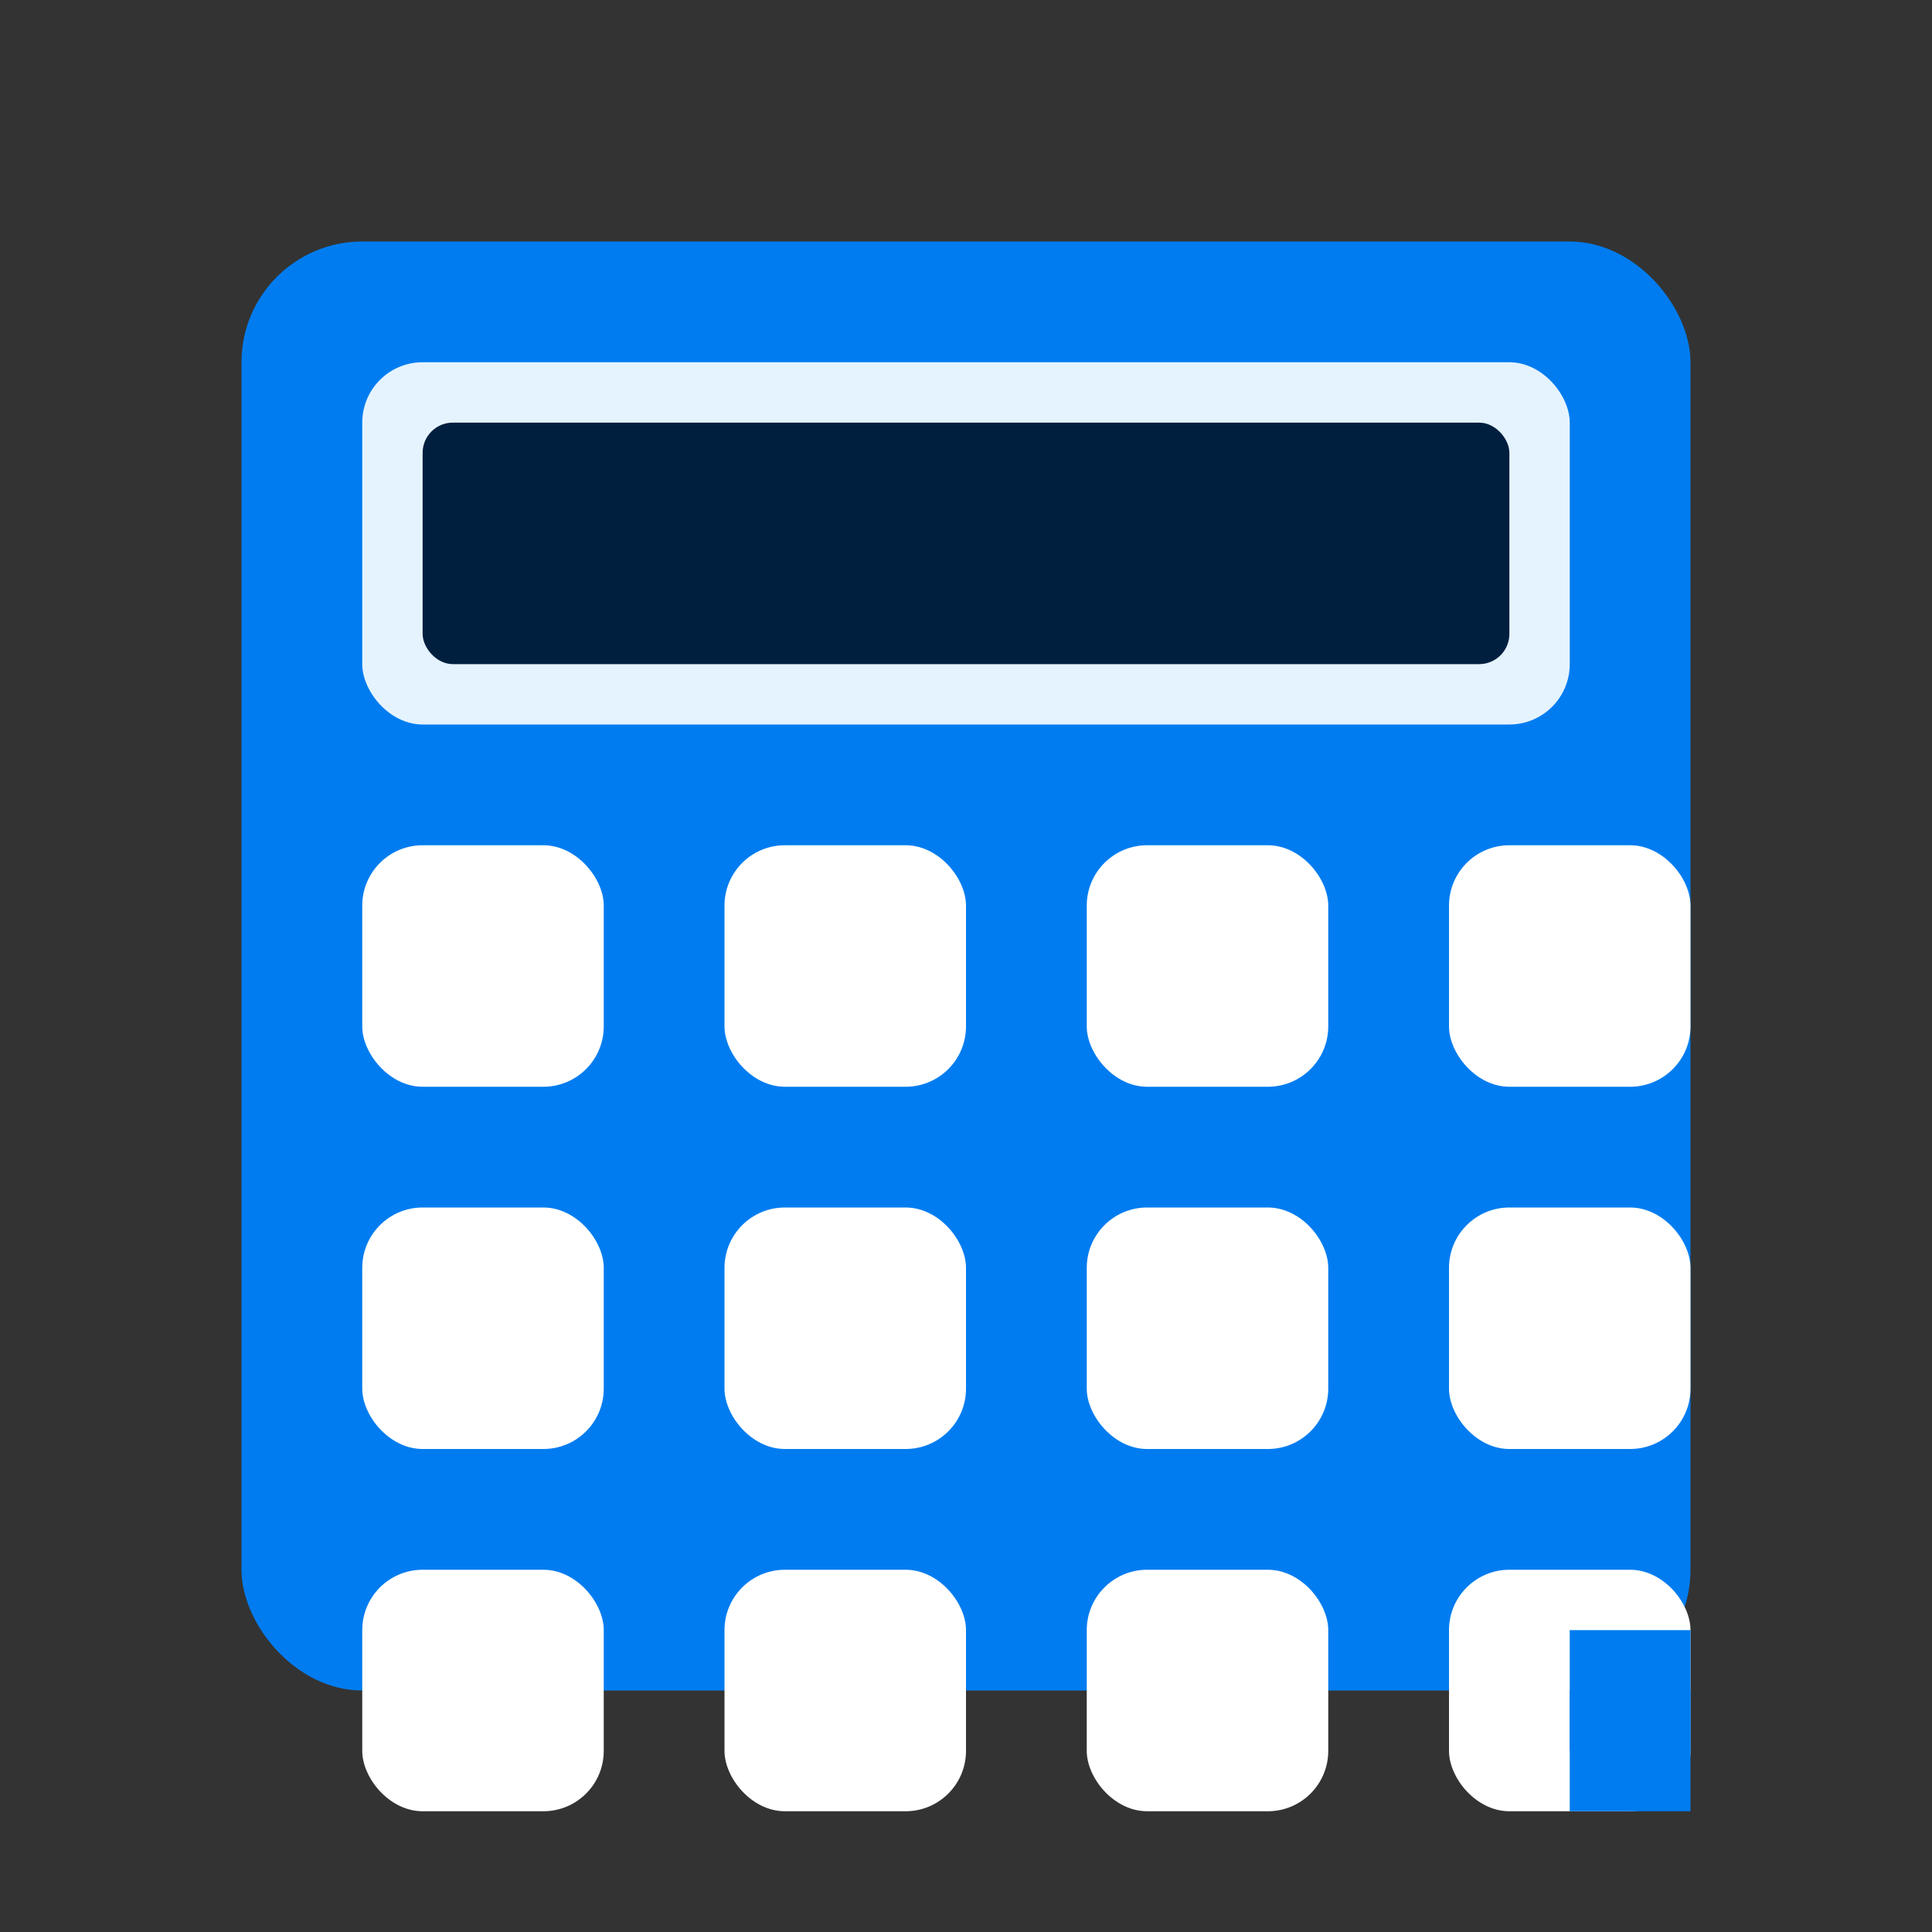
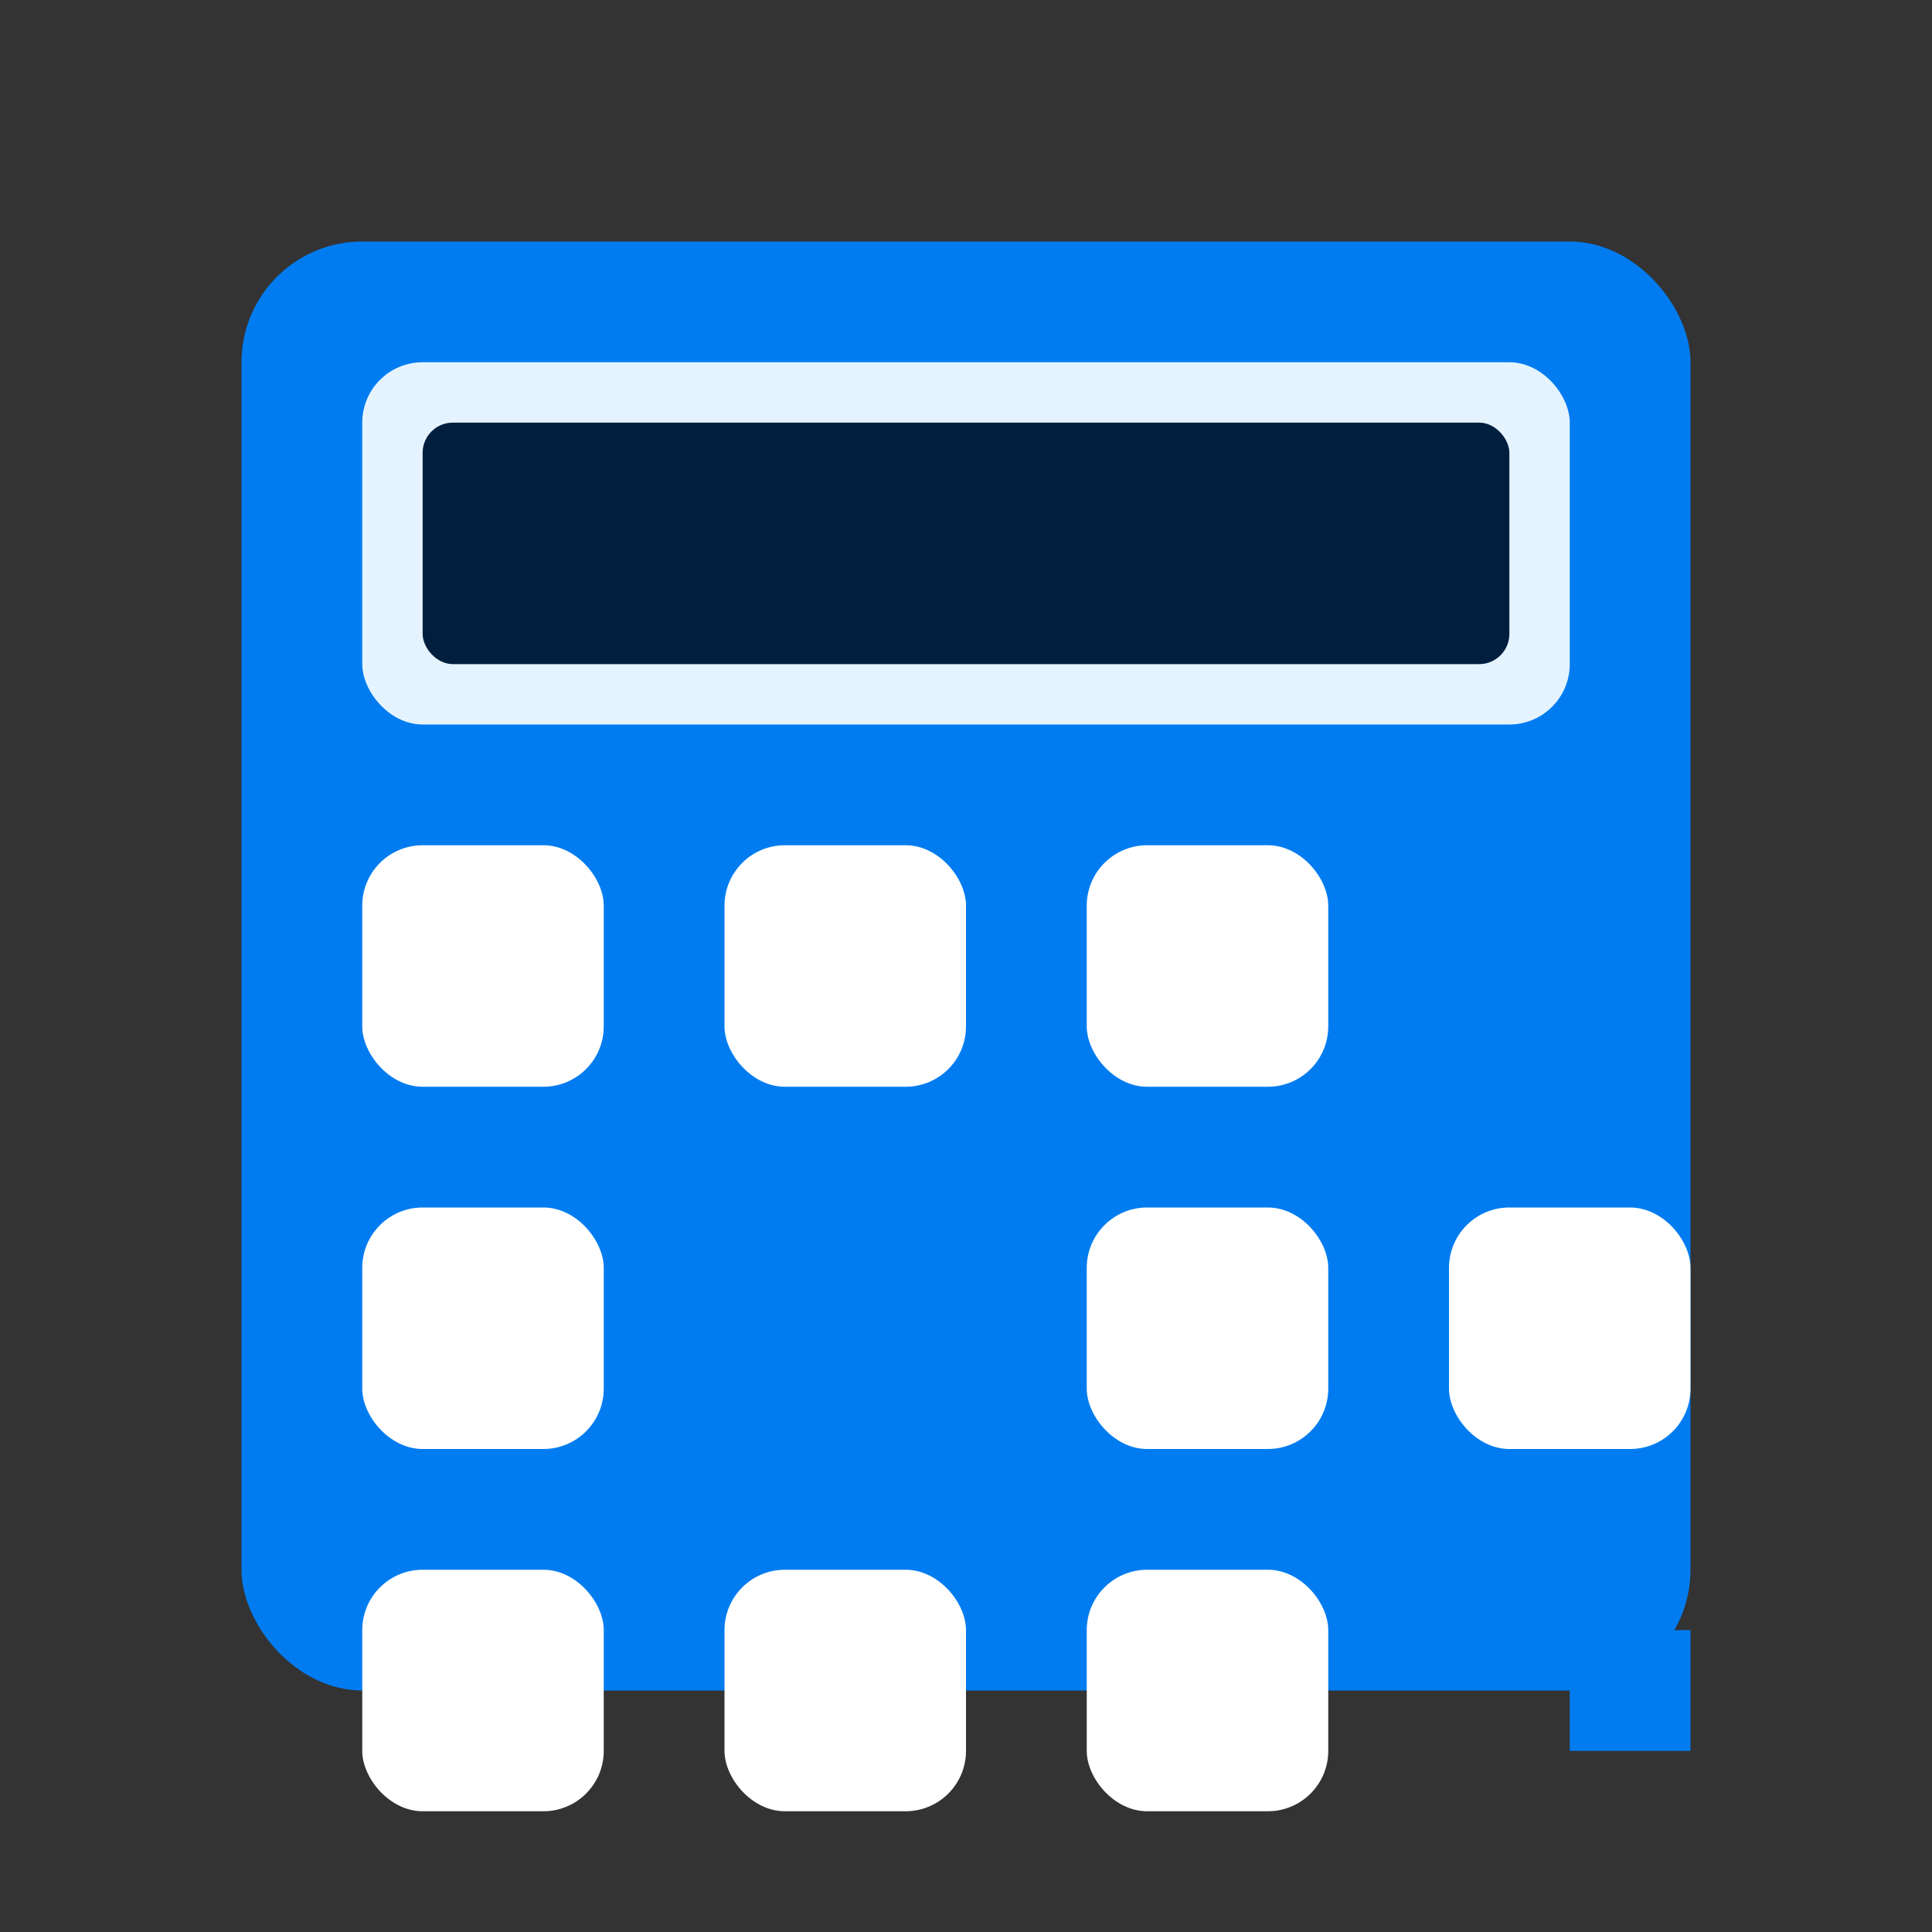
<svg xmlns="http://www.w3.org/2000/svg" width="32" height="32" viewBox="0 0 32 32" fill="none">
  <rect x="0" y="0" width="32" height="32" fill="#333333" stroke="none" />
  <rect x="4" y="4" width="24" height="24" rx="2" fill="#007CF0" />
  <rect x="6" y="6" width="20" height="6" rx="1" fill="#E5F3FF" />
  <rect x="7" y="7" width="18" height="4" rx="0.5" fill="#001F3F" />
  <rect x="6" y="14" width="4" height="4" rx="1" fill="#FFFFFF" />
  <rect x="12" y="14" width="4" height="4" rx="1" fill="#FFFFFF" />
  <rect x="18" y="14" width="4" height="4" rx="1" fill="#FFFFFF" />
-   <rect x="24" y="14" width="4" height="4" rx="1" fill="#FFFFFF" />
  <rect x="6" y="20" width="4" height="4" rx="1" fill="#FFFFFF" />
-   <rect x="12" y="20" width="4" height="4" rx="1" fill="#FFFFFF" />
  <rect x="18" y="20" width="4" height="4" rx="1" fill="#FFFFFF" />
  <rect x="24" y="20" width="4" height="4" rx="1" fill="#FFFFFF" />
  <rect x="6" y="26" width="4" height="4" rx="1" fill="#FFFFFF" />
  <rect x="12" y="26" width="4" height="4" rx="1" fill="#FFFFFF" />
  <rect x="18" y="26" width="4" height="4" rx="1" fill="#FFFFFF" />
-   <rect x="24" y="26" width="4" height="4" rx="1" fill="#FFFFFF" />
-   <path d="M26 28H28V30H26V28ZM27 27V29H27V27Z" fill="#007CF0" />
  <path d="M26 27H28V29H26V27Z" fill="#007CF0" />
</svg>